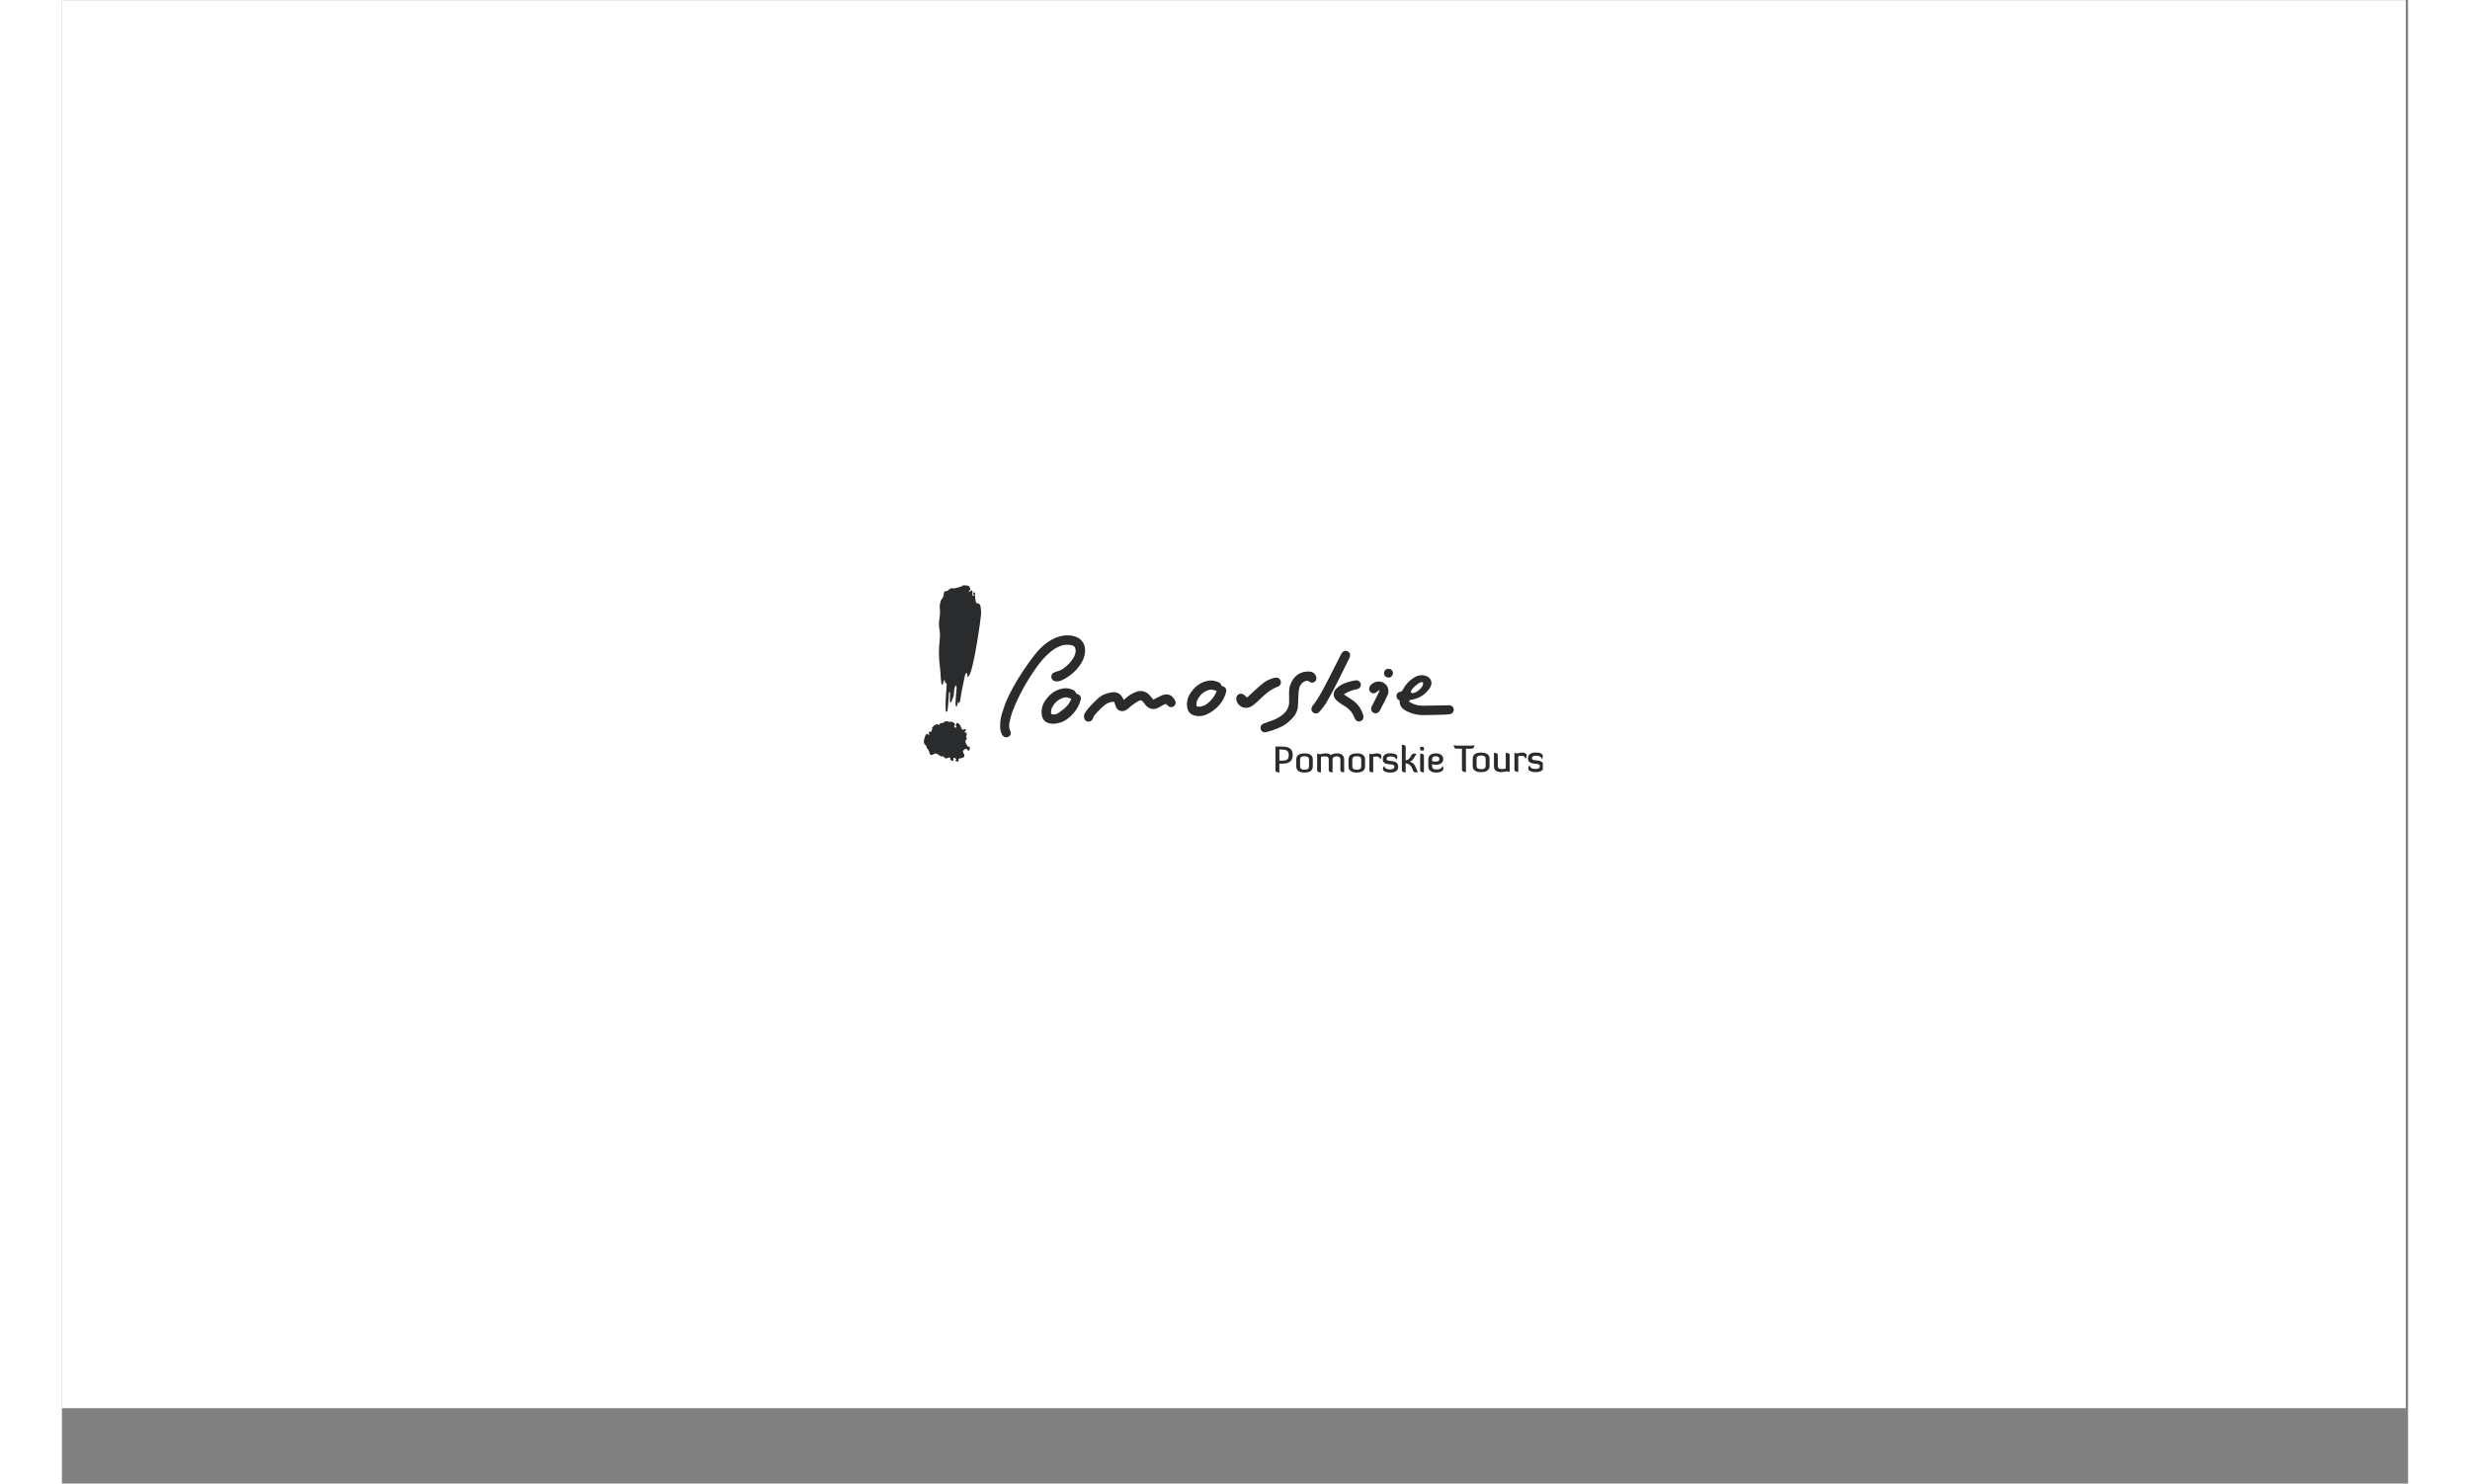
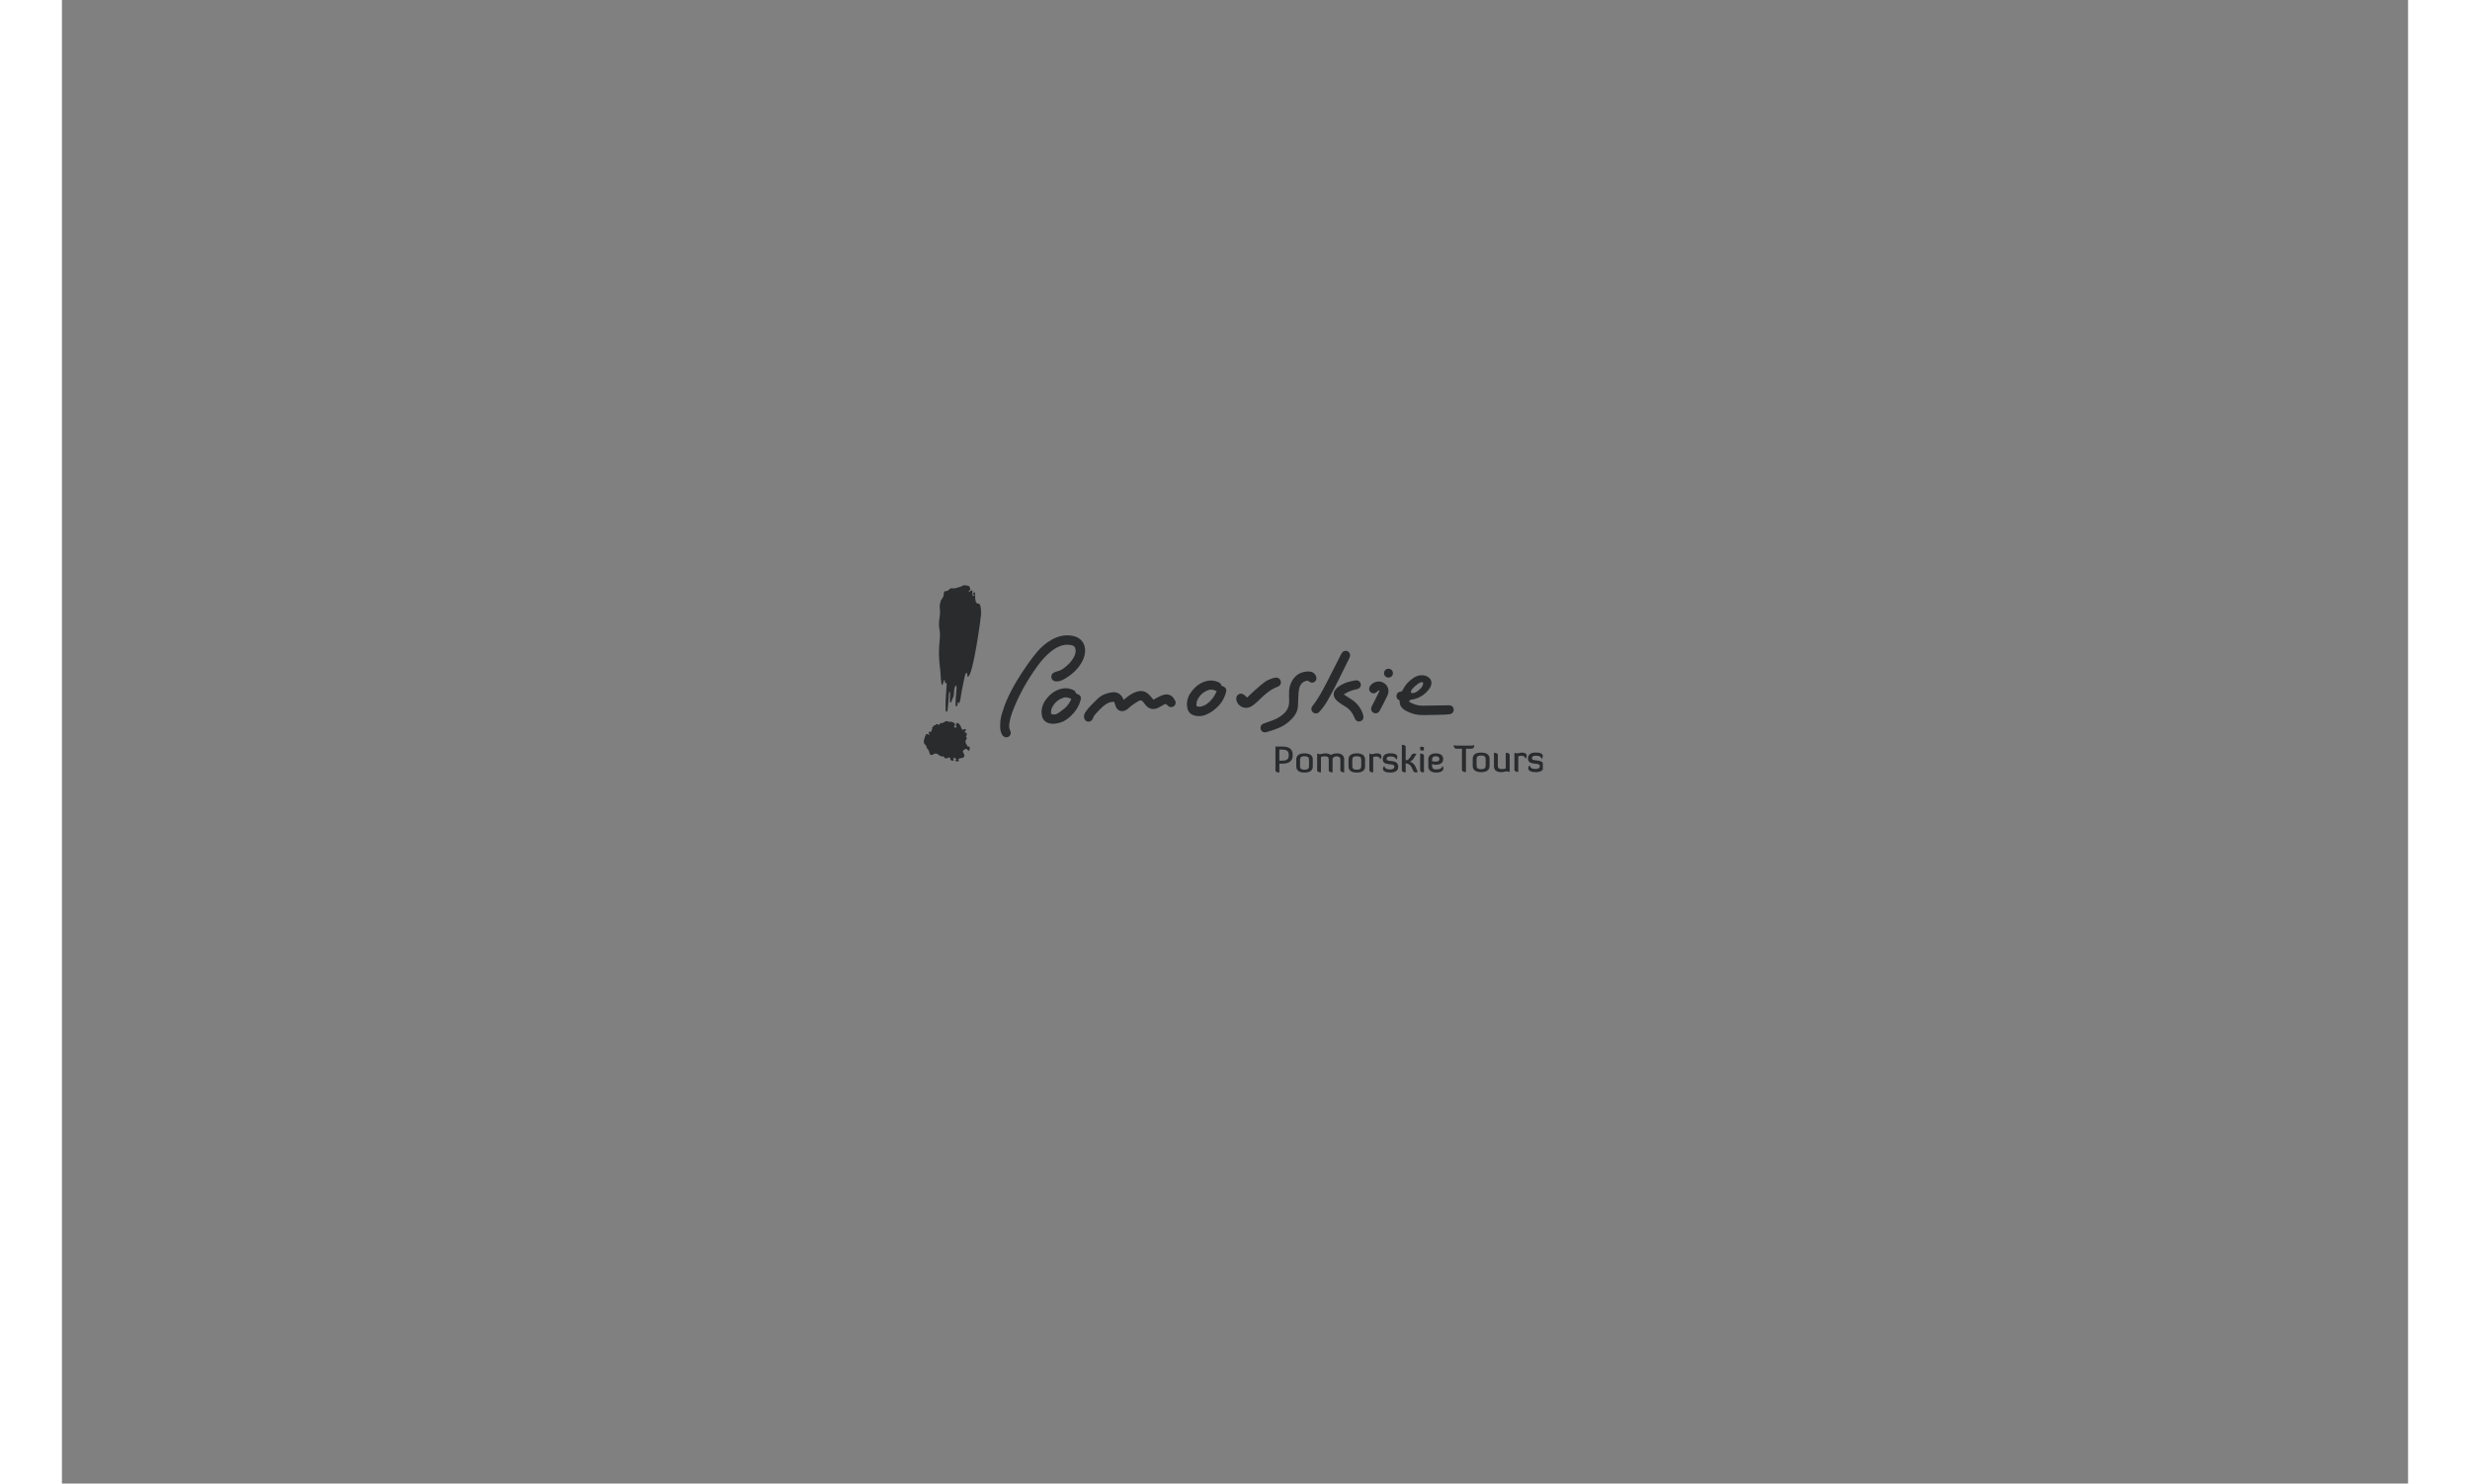
<svg xmlns="http://www.w3.org/2000/svg" width="333" viewBox="0 0 249.75 157.92" height="200" preserveAspectRatio="xMidYMid meet">
  <rect x="0" y="0" width="249.75" height="157.92" fill="#808080" stroke="none" />
  <defs>
    <clipPath id="53889e917d">
-       <path d="M 0 0.039 L 249.5 0.039 L 249.5 149.891 L 0 149.891 Z M 0 0.039 " clip-rule="nonzero" />
-     </clipPath>
+       </clipPath>
    <clipPath id="7582e6102e">
      <path d="M 93 62.293 L 98 62.293 L 98 76 L 93 76 Z M 93 62.293 " clip-rule="nonzero" />
    </clipPath>
    <clipPath id="acfebaf252">
      <path d="M 91.758 76 L 97 76 L 97 82 L 91.758 82 Z M 91.758 76 " clip-rule="nonzero" />
    </clipPath>
    <clipPath id="a6c783023b">
      <path d="M 148 79 L 157.645 79 L 157.645 82.52 L 148 82.52 Z M 148 79 " clip-rule="nonzero" />
    </clipPath>
    <clipPath id="79215da917">
      <path d="M 129 79 L 132 79 L 132 82.52 L 129 82.52 Z M 129 79 " clip-rule="nonzero" />
    </clipPath>
    <clipPath id="a172b3a27e">
      <path d="M 131 80 L 134 80 L 134 82.52 L 131 82.52 Z M 131 80 " clip-rule="nonzero" />
    </clipPath>
    <clipPath id="cdfc42d17c">
      <path d="M 133 80 L 137 80 L 137 82.52 L 133 82.52 Z M 133 80 " clip-rule="nonzero" />
    </clipPath>
    <clipPath id="d9499aa07d">
      <path d="M 136 80 L 139 80 L 139 82.52 L 136 82.52 Z M 136 80 " clip-rule="nonzero" />
    </clipPath>
    <clipPath id="35dbf8e57c">
      <path d="M 139 80 L 141 80 L 141 82.52 L 139 82.52 Z M 139 80 " clip-rule="nonzero" />
    </clipPath>
    <clipPath id="6b5bab2b05">
      <path d="M 140 80 L 143 80 L 143 82.52 L 140 82.52 Z M 140 80 " clip-rule="nonzero" />
    </clipPath>
    <clipPath id="4519579870">
      <path d="M 142 79 L 145 79 L 145 82.52 L 142 82.52 Z M 142 79 " clip-rule="nonzero" />
    </clipPath>
    <clipPath id="f594694998">
      <path d="M 144 79 L 145 79 L 145 82.52 L 144 82.52 Z M 144 79 " clip-rule="nonzero" />
    </clipPath>
    <clipPath id="9d28bc9001">
      <path d="M 145 80 L 148 80 L 148 82.52 L 145 82.52 Z M 145 80 " clip-rule="nonzero" />
    </clipPath>
  </defs>
  <g clip-path="url(#53889e917d)">
    <path fill="#ffffff" d="M 0 0.039 L 249.5 0.039 L 249.5 149.891 L 0 149.891 Z M 0 0.039 " fill-opacity="1" fill-rule="nonzero" />
    <path fill="#ffffff" d="M 0 0.039 L 249.5 0.039 L 249.5 149.891 L 0 149.891 Z M 0 0.039 " fill-opacity="1" fill-rule="nonzero" />
  </g>
  <path fill="#292b2d" d="M 141.211 71.188 C 140.945 71.188 140.738 71.395 140.738 71.66 C 140.738 71.922 140.949 72.129 141.215 72.129 C 141.484 72.129 141.688 71.926 141.688 71.656 C 141.684 71.387 141.484 71.188 141.211 71.188 Z M 117.266 73.965 C 117 74.043 116.754 74.188 116.5 74.309 C 116.398 74.355 116.305 74.418 116.188 74.484 C 116.051 74.32 115.941 74.172 115.816 74.035 C 115.387 73.559 114.895 73.445 114.293 73.672 C 113.898 73.824 113.551 74.055 113.234 74.328 C 113.172 74.387 113.105 74.441 113.027 74.504 C 113.004 74.453 112.992 74.422 112.977 74.395 C 112.73 73.852 112.324 73.621 111.742 73.703 C 111.188 73.785 110.684 73.984 110.27 74.367 C 109.934 74.676 109.617 75.008 109.305 75.344 C 109.156 75.508 109.035 75.703 108.91 75.887 C 108.809 76.043 108.781 76.215 108.809 76.398 C 108.844 76.629 109.016 76.801 109.234 76.82 C 109.473 76.844 109.664 76.703 109.75 76.473 C 109.797 76.348 109.852 76.219 109.938 76.117 C 110.125 75.891 110.332 75.672 110.543 75.465 C 110.715 75.297 110.891 75.129 111.09 74.992 C 111.363 74.805 111.668 74.688 112.02 74.707 C 112.074 74.879 112.113 75.043 112.176 75.199 C 112.355 75.664 112.82 75.832 113.258 75.598 C 113.344 75.551 113.422 75.496 113.496 75.434 C 113.621 75.332 113.73 75.211 113.859 75.117 C 114.094 74.949 114.328 74.777 114.578 74.641 C 114.848 74.496 114.938 74.531 115.137 74.773 C 115.207 74.859 115.273 74.953 115.344 75.039 C 115.73 75.504 116.234 75.602 116.766 75.312 C 116.906 75.234 117.039 75.145 117.184 75.074 C 117.289 75.02 117.406 74.945 117.516 74.953 C 117.594 74.957 117.668 75.07 117.742 75.141 C 117.918 75.301 118.152 75.324 118.34 75.195 C 118.52 75.078 118.617 74.848 118.527 74.648 C 118.309 74.152 117.898 73.777 117.266 73.965 Z M 105.102 69.504 C 105.461 69.188 105.852 68.922 106.305 68.758 C 106.684 68.625 107.07 68.59 107.465 68.68 C 107.746 68.742 107.863 68.863 107.902 69.148 C 107.918 69.234 107.914 69.324 107.902 69.41 C 107.867 69.68 107.75 69.918 107.605 70.141 C 107.379 70.5 107.086 70.793 106.754 71.051 C 106.527 71.234 106.285 71.387 105.996 71.453 C 105.855 71.48 105.719 71.535 105.59 71.602 C 105.383 71.707 105.293 71.902 105.328 72.121 C 105.359 72.328 105.523 72.5 105.746 72.527 C 105.879 72.543 106.02 72.539 106.152 72.512 C 106.289 72.48 106.43 72.43 106.555 72.363 C 107.332 71.957 107.984 71.41 108.461 70.668 C 108.711 70.277 108.879 69.855 108.914 69.387 C 108.977 68.543 108.508 67.898 107.688 67.707 C 107.039 67.559 106.41 67.633 105.801 67.883 C 105.16 68.145 104.621 68.559 104.129 69.039 C 103.453 69.703 100.945 73.062 100.199 75.555 C 100.008 76.086 99.863 76.629 99.879 77.199 C 99.879 77.32 99.867 77.441 99.883 77.562 C 99.902 77.711 99.938 77.859 99.984 78.004 C 100.016 78.102 100.07 78.195 100.133 78.281 C 100.281 78.488 100.535 78.547 100.75 78.438 C 100.973 78.32 101.074 78.059 100.953 77.816 C 100.809 77.516 100.809 77.203 100.871 76.898 C 100.938 76.535 101.027 76.176 101.156 75.832 C 101.824 74.055 102.746 72.41 103.863 70.879 C 104.227 70.379 104.633 69.91 105.102 69.504 Z M 129.422 73.098 C 129.703 72.996 129.828 72.73 129.73 72.461 C 129.652 72.246 129.484 72.129 129.254 72.129 C 129.195 72.129 129.133 72.137 129.07 72.152 C 128.617 72.266 128.246 72.434 127.945 72.668 C 127.648 72.895 127.359 73.152 127.082 73.402 C 126.992 73.48 126.902 73.562 126.812 73.641 C 126.699 73.742 126.59 73.844 126.477 73.957 C 126.418 74.012 126.363 74.066 126.305 74.121 L 126.164 74.254 L 126.023 74.125 C 125.996 74.102 125.973 74.082 125.953 74.062 C 125.926 74.039 125.906 74.02 125.887 74.004 C 125.754 73.895 125.621 73.84 125.496 73.84 C 125.414 73.84 125.336 73.863 125.258 73.91 C 125.062 74.023 124.973 74.238 125.02 74.5 C 125.086 74.891 125.398 75.219 125.797 75.32 C 126.164 75.406 126.512 75.309 126.887 75.008 C 127.16 74.785 127.418 74.543 127.699 74.27 C 128.109 73.871 128.676 73.379 129.422 73.098 Z M 133.367 72.57 C 133.547 72.426 133.598 72.191 133.488 71.957 C 133.344 71.641 133.082 71.48 132.742 71.48 C 131.949 71.473 131.328 71.797 130.938 72.504 C 130.762 72.824 130.652 73.172 130.637 73.535 C 130.625 73.898 130.629 74.262 130.641 74.621 C 130.656 75.199 130.434 75.66 129.996 76.035 C 129.594 76.387 129.125 76.602 128.629 76.77 C 128.395 76.848 128.16 76.934 127.926 77.023 C 127.762 77.09 127.641 77.199 127.602 77.383 C 127.527 77.742 127.832 78.035 128.199 77.941 C 128.664 77.82 129.082 77.672 129.496 77.504 C 130.082 77.273 130.574 76.91 130.996 76.445 C 131.285 76.129 131.492 75.766 131.562 75.344 C 131.617 75.004 131.574 73.375 131.797 73.016 C 131.984 72.676 132.172 72.543 132.492 72.473 C 132.598 72.453 132.668 72.469 132.754 72.539 C 132.953 72.711 133.18 72.715 133.367 72.566 Z M 137.48 74.598 C 137.25 74.422 137 74.277 136.758 74.121 C 136.668 74.059 136.574 74 136.457 73.926 C 136.77 73.711 137.051 73.59 137.379 73.48 C 137.559 73.418 137.758 73.402 137.938 73.34 C 138.227 73.242 138.348 72.938 138.219 72.676 C 138.117 72.477 137.906 72.379 137.645 72.43 C 137.363 72.488 137.078 72.547 136.805 72.633 C 136.379 72.77 135.945 73.016 135.668 73.289 C 135.309 73.645 135.281 74.098 135.613 74.477 C 135.766 74.648 135.961 74.781 136.148 74.918 C 136.312 75.035 136.492 75.125 136.66 75.234 C 137.094 75.512 137.398 75.895 137.582 76.375 C 137.613 76.457 137.652 76.539 137.703 76.609 C 137.82 76.777 138.027 76.84 138.215 76.781 C 138.418 76.719 138.555 76.547 138.551 76.336 C 138.551 76.242 138.527 76.145 138.5 76.055 C 138.32 75.457 137.969 74.977 137.48 74.598 Z M 137.125 69.789 C 137.152 69.465 136.863 69.219 136.547 69.293 C 136.355 69.336 136.258 69.48 136.172 69.641 C 135.723 70.535 135.27 71.434 134.809 72.32 C 134.301 73.297 133.816 74.285 133.125 75.148 C 133.09 75.191 133.062 75.242 133.043 75.297 C 132.914 75.617 133.145 75.949 133.5 75.945 C 133.668 75.953 133.789 75.852 133.898 75.73 C 134.215 75.375 134.492 74.992 134.727 74.578 C 135.57 73.117 136.277 71.59 137.035 70.082 C 137.078 69.992 137.117 69.891 137.125 69.789 Z M 108.086 73.879 C 108 73.855 107.949 73.82 107.922 73.73 C 107.883 73.602 107.793 73.512 107.668 73.457 C 107.312 73.297 106.941 73.215 106.547 73.289 C 105.684 73.445 105.074 73.957 104.609 74.672 C 104.391 75.012 104.293 75.387 104.277 75.789 C 104.285 75.883 104.293 75.98 104.305 76.074 C 104.371 76.594 104.656 76.898 105.164 77.012 C 105.562 77.098 105.93 77.016 106.32 76.902 C 106.727 76.785 107.23 76.445 107.695 75.91 C 108.051 75.504 108.297 75.047 108.441 74.527 C 108.531 74.199 108.406 73.969 108.086 73.879 Z M 106.32 75.723 C 106.152 75.848 106.016 75.938 105.941 75.973 C 105.863 76.02 105.781 76.039 105.703 76.051 C 105.621 76.062 105.551 76.062 105.496 76.047 C 105.324 76.031 105.277 75.996 105.289 75.824 C 105.301 75.676 105.312 75.512 105.375 75.379 C 105.629 74.84 106.027 74.457 106.609 74.273 C 106.801 74.215 106.984 74.219 107.172 74.289 C 107.254 74.32 107.34 74.348 107.449 74.387 C 107.227 74.992 106.816 75.379 106.32 75.723 Z M 123.562 73.055 C 123.477 73.027 123.426 72.996 123.398 72.906 C 123.359 72.777 123.27 72.688 123.145 72.633 C 122.789 72.473 122.418 72.391 122.023 72.461 C 121.16 72.621 120.551 73.133 120.086 73.848 C 119.867 74.184 119.77 74.562 119.754 74.965 C 119.762 75.059 119.77 75.156 119.781 75.25 C 119.848 75.77 120.133 76.074 120.641 76.188 C 121.039 76.273 121.426 76.238 121.797 76.078 C 122.328 75.852 122.785 75.516 123.172 75.086 C 123.535 74.688 123.773 74.219 123.918 73.703 C 124.008 73.375 123.883 73.145 123.562 73.055 Z M 121.586 75.105 C 121.527 75.133 121.449 75.156 121.363 75.176 C 121.23 75.238 121.098 75.23 120.973 75.223 C 120.801 75.207 120.754 75.172 120.766 75 C 120.777 74.852 120.789 74.688 120.852 74.555 C 121.105 74.016 121.504 73.629 122.086 73.449 C 122.277 73.387 122.461 73.395 122.648 73.465 C 122.727 73.492 122.805 73.52 122.926 73.562 C 122.645 74.316 122.027 74.906 121.586 75.105 Z M 147.668 75.074 C 147.531 75.074 147.395 75.086 147.258 75.086 C 146.457 75.098 145.656 75.117 144.852 75.121 C 144.516 75.121 144.18 75.055 143.863 74.93 C 143.746 74.883 143.633 74.824 143.52 74.766 C 143.449 74.73 143.391 74.672 143.43 74.594 C 143.453 74.547 143.52 74.516 143.57 74.5 C 143.672 74.469 143.777 74.465 143.879 74.441 C 144.598 74.273 145.172 73.875 145.59 73.277 C 145.938 72.773 145.828 72.211 145.266 71.977 C 144.82 71.793 144.328 71.875 143.922 72.133 C 143.422 72.449 143.027 72.863 142.758 73.391 C 142.688 73.531 142.621 73.621 142.445 73.641 C 142.25 73.66 142.117 73.801 142.074 74 C 142.035 74.199 142.098 74.367 142.266 74.488 C 142.309 74.52 142.355 74.547 142.406 74.582 C 142.379 74.988 142.539 75.305 142.867 75.535 C 142.984 75.613 143.109 75.688 143.238 75.75 C 143.746 76.004 144.289 76.117 144.844 76.121 C 145.656 76.129 146.465 76.094 147.277 76.07 C 147.426 76.066 147.578 76.051 147.73 76.027 C 148.008 75.988 148.18 75.773 148.156 75.508 C 148.137 75.258 147.945 75.082 147.668 75.078 Z M 143.836 73.234 C 143.934 73.152 144.539 72.508 144.863 72.629 C 144.879 72.645 144.961 72.723 144.844 72.965 C 144.801 73.188 144.277 73.695 143.891 73.77 C 143.574 73.816 143.566 73.684 143.633 73.535 C 143.664 73.402 143.824 73.258 143.836 73.238 C 143.836 73.234 143.836 73.234 143.836 73.234 Z M 140.539 72.609 C 140.055 72.426 139.457 72.656 139.215 73.086 C 139.109 73.277 139.141 73.516 139.293 73.664 C 139.449 73.82 139.676 73.852 139.867 73.734 C 139.93 73.699 139.977 73.637 140.035 73.602 C 140.098 73.562 140.098 73.543 140.215 73.492 C 140.336 73.438 140.184 73.691 140.164 73.746 C 140.117 73.875 139.477 75.09 139.422 75.215 C 139.309 75.484 139.379 75.734 139.605 75.867 C 139.84 76 140.121 75.93 140.27 75.672 C 140.398 75.441 141.098 74.109 141.172 73.855 C 141.32 73.316 141.047 72.805 140.535 72.609 Z M 140.539 72.609 " fill-opacity="1" fill-rule="nonzero" />
  <g clip-path="url(#7582e6102e)">
    <path fill="#292b2d" d="M 97.199 63.094 C 97.199 63.004 97.016 63.059 97.008 63.191 C 96.996 63.293 97.168 63.348 97.09 63.418 C 96.797 63.5 96.988 62.988 96.914 62.887 C 96.875 62.723 96.562 63.086 96.52 63.004 C 96.508 62.922 96.742 62.801 96.691 62.691 C 96.641 62.582 96.668 62.469 96.543 62.387 C 96.414 62.305 96.277 62.34 96.152 62.32 C 96.09 62.312 96.078 62.266 95.969 62.312 C 95.781 62.422 95.527 62.516 95.277 62.566 C 95.129 62.598 94.969 62.664 94.828 62.629 C 94.668 62.586 94.578 62.637 94.469 62.734 C 94.371 62.816 94.242 62.934 94.137 62.926 C 93.941 62.918 93.891 62.996 93.883 63.156 C 93.867 63.41 93.801 63.641 93.617 63.828 C 93.574 63.875 93.523 64.078 93.504 64.145 C 93.406 64.488 93.441 64.707 93.473 65.062 C 93.508 65.438 93.355 65.969 93.359 66.465 C 93.363 67.023 93.531 67.113 93.445 68.051 C 93.332 69.258 93.301 69.758 93.516 71.523 C 93.52 71.555 93.574 72.926 93.684 72.906 C 93.816 72.906 93.816 72.492 93.922 72.395 C 94.043 72.324 93.957 72.848 94.043 72.727 C 94.309 72.508 94.117 73.141 94.066 74.77 C 94.062 74.855 94.066 75.02 94.066 75.301 C 94.059 75.66 94.09 75.855 94.23 75.738 C 94.328 75.543 94.344 74.766 94.414 73.934 C 94.422 73.699 94.477 73.625 94.516 73.66 C 94.582 73.699 94.535 73.977 94.52 74.41 C 94.508 74.98 94.668 74.781 94.703 74.656 C 94.801 74.297 94.914 74.242 94.934 74.008 C 95 73.199 94.984 73.449 95.047 73.148 C 95.18 72.781 95.262 73.109 95.238 73.262 C 95.18 73.926 95.062 75.094 95.172 75.176 C 95.258 75.234 95.348 75.125 95.344 74.895 C 95.344 74.832 95.348 74.809 95.352 74.789 C 95.355 74.758 95.383 74.73 95.41 74.746 C 95.43 74.762 95.434 74.801 95.453 74.828 C 95.621 75.051 95.703 73.84 95.824 73.359 C 95.918 72.98 96.055 72.148 96.125 71.914 C 96.184 71.699 96.305 71.555 96.375 71.699 C 96.406 71.797 96.336 71.996 96.434 72.039 C 97 72.02 97.855 65.508 97.844 65.398 C 97.844 63.18 97.199 65.316 97.199 63.094 Z M 97.199 63.094 " fill-opacity="1" fill-rule="nonzero" />
  </g>
  <g clip-path="url(#acfebaf252)">
    <path fill="#292b2d" d="M 96.469 79.492 C 96.391 79.484 96.379 79.336 96.316 79.273 C 96.215 79.176 96.16 78.965 96.191 78.844 C 96.23 78.711 96.453 78.586 96.223 78.438 C 96.348 78.328 96.387 77.859 96.102 77.988 C 96.047 77.91 96.199 77.812 96.238 77.691 C 96.242 77.66 96.234 77.539 95.906 77.68 C 95.785 77.73 95.719 77.391 95.645 77.25 C 95.492 76.969 95.277 76.918 95.246 76.973 C 95.207 77.051 95.137 77.23 95.152 77.262 C 95.18 77.344 95.297 77.305 95.203 77.426 C 95.176 77.457 95.094 77.457 95.094 77.457 C 94.852 77.418 95.098 77.125 95.078 77.082 C 95.012 76.949 94.766 76.828 94.613 76.824 C 94.512 76.82 94.414 76.898 94.301 76.789 C 94.254 76.742 94.098 76.766 94.016 76.809 C 93.867 76.883 93.816 76.996 93.547 76.973 C 93.449 76.961 93.434 77.18 93.367 77.172 C 93.238 77.125 93.086 76.973 92.965 77.211 C 92.824 77.18 92.75 77.227 92.75 77.383 C 92.75 77.402 92.668 77.348 92.629 77.465 C 92.609 77.562 92.707 77.574 92.605 77.68 C 92.539 77.75 92.645 77.922 92.379 77.902 C 92.336 77.902 92.219 77.898 92.273 78.008 C 92.367 78.191 92.363 78.254 92.309 78.223 C 92.113 78.105 92.016 78.105 91.949 78.23 C 91.875 78.371 91.844 78.539 91.789 78.691 C 91.77 78.742 91.664 79.152 91.926 79.305 C 92.043 79.371 92.012 79.574 92.102 79.664 C 92.242 79.812 92.332 79.984 92.359 80.168 C 92.387 80.344 92.5 80.383 92.609 80.367 C 92.742 80.348 92.852 80.203 93.008 80.207 C 93.312 80.223 93.48 80.637 93.855 80.504 C 93.961 80.809 94.195 80.742 94.352 80.668 C 94.457 80.617 94.578 80.598 94.566 80.766 C 94.562 80.805 94.578 80.902 94.617 80.918 C 94.73 80.957 94.789 81.031 94.922 80.953 C 94.945 80.945 94.945 80.898 94.918 80.859 C 94.918 80.859 94.844 80.719 94.922 80.676 C 95 80.633 95.273 80.801 95.199 80.867 C 95.152 80.906 95.113 80.91 95.109 80.973 C 95.109 80.973 95.211 81.133 95.453 81.023 C 95.512 80.996 95.398 80.84 95.453 80.773 C 95.512 80.711 95.895 80.746 96.027 80.562 C 96.18 80.352 95.84 80.062 95.918 79.934 C 95.996 79.805 96.176 79.715 96.277 79.711 C 96.328 79.707 96.445 79.938 96.543 79.914 C 96.641 79.887 96.688 79.555 96.586 79.465 C 96.539 79.43 96.551 79.496 96.469 79.492 Z M 96.469 79.492 " fill-opacity="1" fill-rule="nonzero" />
  </g>
  <g clip-path="url(#a6c783023b)">
    <path fill="#292b2d" d="M 156.066 80.738 C 156.066 81.578 157.328 81.07 157.328 81.559 C 157.328 81.762 157.137 81.859 156.891 81.859 C 156.551 81.859 156.254 81.754 156.246 81.445 C 156.133 81.578 156.09 81.688 156.09 81.785 C 156.09 82.062 156.43 82.195 156.891 82.195 C 157.469 82.195 157.746 81.957 157.746 81.578 C 157.746 80.652 156.488 81.141 156.488 80.727 C 156.488 80.531 156.602 80.445 156.91 80.445 C 157.273 80.445 157.516 80.574 157.516 80.832 C 157.609 80.699 157.648 80.586 157.648 80.492 C 157.648 80.227 157.34 80.105 156.891 80.105 C 156.355 80.105 156.066 80.32 156.066 80.742 Z M 155.367 80.449 C 155.594 80.449 155.785 80.555 155.785 80.785 C 155.84 80.711 155.93 80.598 155.93 80.453 C 155.93 80.215 155.711 80.113 155.438 80.113 C 155.215 80.113 155.059 80.195 154.891 80.195 C 154.812 80.195 154.723 80.176 154.621 80.125 L 154.621 81.945 C 154.621 82.176 155.031 82.176 155.031 82.176 L 155.031 80.504 C 155.031 80.504 155.199 80.449 155.367 80.449 Z M 152.852 80.355 C 152.852 80.137 152.441 80.133 152.441 80.133 L 152.441 81.578 C 152.441 82.066 152.84 82.195 153.223 82.195 C 153.441 82.195 153.617 82.113 153.805 82.113 C 153.945 82.113 154.062 82.16 154.113 82.184 L 154.113 80.355 C 154.113 80.133 153.699 80.133 153.699 80.133 L 153.699 81.805 C 153.699 81.805 153.52 81.871 153.277 81.871 C 152.961 81.871 152.852 81.742 152.852 81.52 Z M 151.559 81.477 C 151.559 81.73 151.477 81.879 151.074 81.879 C 150.668 81.879 150.59 81.73 150.59 81.477 L 150.59 80.828 C 150.59 80.574 150.672 80.426 151.074 80.426 C 151.473 80.426 151.559 80.574 151.559 80.828 Z M 151.973 80.77 C 151.973 80.359 151.684 80.113 151.074 80.113 C 150.461 80.113 150.18 80.359 150.18 80.77 L 150.18 81.535 C 150.18 81.945 150.465 82.195 151.074 82.195 C 151.68 82.195 151.973 81.945 151.973 81.535 Z M 150.023 79.703 C 150.305 79.703 150.348 79.473 150.348 79.312 C 150.348 79.312 150.242 79.375 149.961 79.375 L 148.543 79.375 C 148.262 79.375 148.16 79.312 148.16 79.312 C 148.16 79.473 148.199 79.703 148.48 79.703 L 149.035 79.703 L 149.035 81.961 C 149.035 82.188 149.461 82.188 149.461 82.188 L 149.461 79.703 Z M 150.023 79.703 " fill-opacity="1" fill-rule="nonzero" />
  </g>
  <g clip-path="url(#79215da917)">
    <path fill="#292b2d" d="M 129.598 79.793 L 129.598 80.969 L 129.902 80.969 C 130.312 80.969 130.598 80.891 130.598 80.379 C 130.598 79.902 130.312 79.793 129.902 79.793 Z M 129.18 79.473 L 129.902 79.473 C 130.496 79.473 131.016 79.633 131.016 80.344 L 131.016 80.414 C 131.016 81.109 130.496 81.293 129.902 81.293 L 129.598 81.293 L 129.598 82.234 C 129.598 82.234 129.18 82.234 129.18 82.012 Z M 129.18 79.473 " fill-opacity="1" fill-rule="nonzero" />
  </g>
  <g clip-path="url(#a172b3a27e)">
    <path fill="#292b2d" d="M 132.754 80.898 C 132.754 80.648 132.672 80.504 132.273 80.504 C 131.879 80.504 131.801 80.648 131.801 80.898 L 131.801 81.535 C 131.801 81.785 131.883 81.934 132.273 81.934 C 132.668 81.934 132.754 81.785 132.754 81.535 Z M 133.156 81.594 C 133.156 81.996 132.875 82.238 132.273 82.238 C 131.676 82.238 131.398 81.996 131.398 81.594 L 131.398 80.844 C 131.398 80.438 131.68 80.195 132.273 80.195 C 132.871 80.195 133.156 80.438 133.156 80.844 Z M 133.156 81.594 " fill-opacity="1" fill-rule="nonzero" />
  </g>
  <g clip-path="url(#cdfc42d17c)">
    <path fill="#292b2d" d="M 134.855 80.855 C 134.855 80.621 134.746 80.512 134.438 80.512 C 134.199 80.512 134.023 80.578 134.023 80.578 L 134.023 82.223 C 134.023 82.223 133.621 82.223 133.621 82 L 133.621 80.203 C 133.621 80.203 133.77 80.281 133.902 80.281 C 134.094 80.281 134.273 80.195 134.488 80.195 C 134.707 80.195 134.953 80.25 135.082 80.379 C 135.121 80.344 135.312 80.195 135.75 80.195 C 136.137 80.195 136.496 80.387 136.496 80.824 L 136.496 82.223 C 136.496 82.223 136.094 82.215 136.094 82 L 136.094 80.871 C 136.094 80.613 135.938 80.508 135.699 80.508 C 135.48 80.508 135.266 80.621 135.262 80.797 L 135.262 82.223 C 135.262 82.223 134.855 82.219 134.855 82 Z M 134.855 80.855 " fill-opacity="1" fill-rule="nonzero" />
  </g>
  <g clip-path="url(#d9499aa07d)">
    <path fill="#292b2d" d="M 138.316 80.898 C 138.316 80.648 138.234 80.504 137.836 80.504 C 137.441 80.504 137.363 80.648 137.363 80.898 L 137.363 81.535 C 137.363 81.785 137.445 81.934 137.836 81.934 C 138.23 81.934 138.316 81.785 138.316 81.535 Z M 138.719 81.594 C 138.719 81.996 138.438 82.238 137.836 82.238 C 137.238 82.238 136.961 81.996 136.961 81.594 L 136.961 80.844 C 136.961 80.438 137.242 80.195 137.836 80.195 C 138.434 80.195 138.719 80.438 138.719 80.844 Z M 138.719 81.594 " fill-opacity="1" fill-rule="nonzero" />
  </g>
  <g clip-path="url(#35dbf8e57c)">
    <path fill="#292b2d" d="M 139.586 80.578 L 139.586 82.223 C 139.586 82.223 139.18 82.223 139.18 81.996 L 139.18 80.207 C 139.281 80.258 139.371 80.277 139.449 80.277 C 139.613 80.277 139.762 80.195 139.984 80.195 C 140.254 80.195 140.469 80.297 140.469 80.531 C 140.469 80.672 140.379 80.785 140.324 80.855 C 140.324 80.629 140.137 80.527 139.914 80.527 C 139.746 80.527 139.586 80.578 139.586 80.578 Z M 139.586 80.578 " fill-opacity="1" fill-rule="nonzero" />
  </g>
  <g clip-path="url(#6b5bab2b05)">
    <path fill="#292b2d" d="M 141.41 80.188 C 141.852 80.188 142.156 80.305 142.156 80.57 C 142.156 80.66 142.117 80.773 142.023 80.898 C 142.023 80.648 141.785 80.523 141.43 80.523 C 141.125 80.523 141.016 80.605 141.016 80.801 C 141.016 81.203 142.25 80.727 142.25 81.637 C 142.25 82.004 141.977 82.238 141.41 82.238 C 140.957 82.238 140.625 82.109 140.625 81.84 C 140.625 81.742 140.668 81.637 140.777 81.504 C 140.785 81.809 141.078 81.914 141.41 81.914 C 141.656 81.914 141.84 81.816 141.84 81.617 C 141.84 81.133 140.602 81.637 140.602 80.812 C 140.602 80.398 140.883 80.188 141.41 80.188 Z M 141.41 80.188 " fill-opacity="1" fill-rule="nonzero" />
  </g>
  <g clip-path="url(#4519579870)">
    <path fill="#292b2d" d="M 144.336 82.184 C 144.336 82.184 144.176 82.223 144.113 82.223 C 143.625 82.223 143.922 81.359 143.043 81.254 L 143.043 82.223 C 143.043 82.223 142.637 82.223 142.637 82 L 142.637 79.281 C 142.637 79.281 143.043 79.281 143.043 79.5 L 143.043 80.938 C 143.328 80.918 143.469 80.746 143.656 80.387 C 143.707 80.297 143.812 80.215 144.004 80.215 C 144.066 80.215 144.137 80.227 144.195 80.246 C 144.012 80.504 143.84 80.984 143.48 81.078 C 144.102 81.254 144.141 81.844 144.336 82.184 Z M 144.336 82.184 " fill-opacity="1" fill-rule="nonzero" />
  </g>
  <g clip-path="url(#f594694998)">
    <path fill="#292b2d" d="M 144.586 80.215 C 144.602 80.215 144.988 80.215 144.988 80.434 L 144.988 82.223 C 144.988 82.223 144.586 82.223 144.586 82 Z M 144.586 79.5 L 144.875 79.5 C 144.922 79.5 144.984 79.551 144.984 79.598 L 144.984 79.891 L 144.699 79.891 C 144.645 79.891 144.586 79.848 144.586 79.797 Z M 144.586 79.5 " fill-opacity="1" fill-rule="nonzero" />
  </g>
  <g clip-path="url(#9d28bc9001)">
    <path fill="#292b2d" d="M 145.855 81.023 C 145.875 81.031 146.062 81.078 146.199 81.078 C 146.523 81.078 146.633 80.977 146.633 80.805 C 146.633 80.629 146.531 80.504 146.246 80.504 C 145.938 80.504 145.855 80.648 145.855 80.898 Z M 147.062 81.805 C 147.062 82.078 146.723 82.238 146.312 82.238 C 145.777 82.238 145.453 81.996 145.453 81.594 L 145.453 80.844 C 145.453 80.438 145.734 80.195 146.254 80.195 C 146.773 80.195 147.039 80.438 147.039 80.805 C 147.039 81.125 146.836 81.406 146.25 81.406 C 146.121 81.406 145.961 81.383 145.855 81.324 L 145.855 81.535 C 145.855 81.785 145.988 81.914 146.312 81.914 C 146.68 81.914 146.949 81.762 146.953 81.512 C 147.027 81.621 147.062 81.715 147.062 81.805 Z M 147.062 81.805 " fill-opacity="1" fill-rule="nonzero" />
  </g>
</svg>